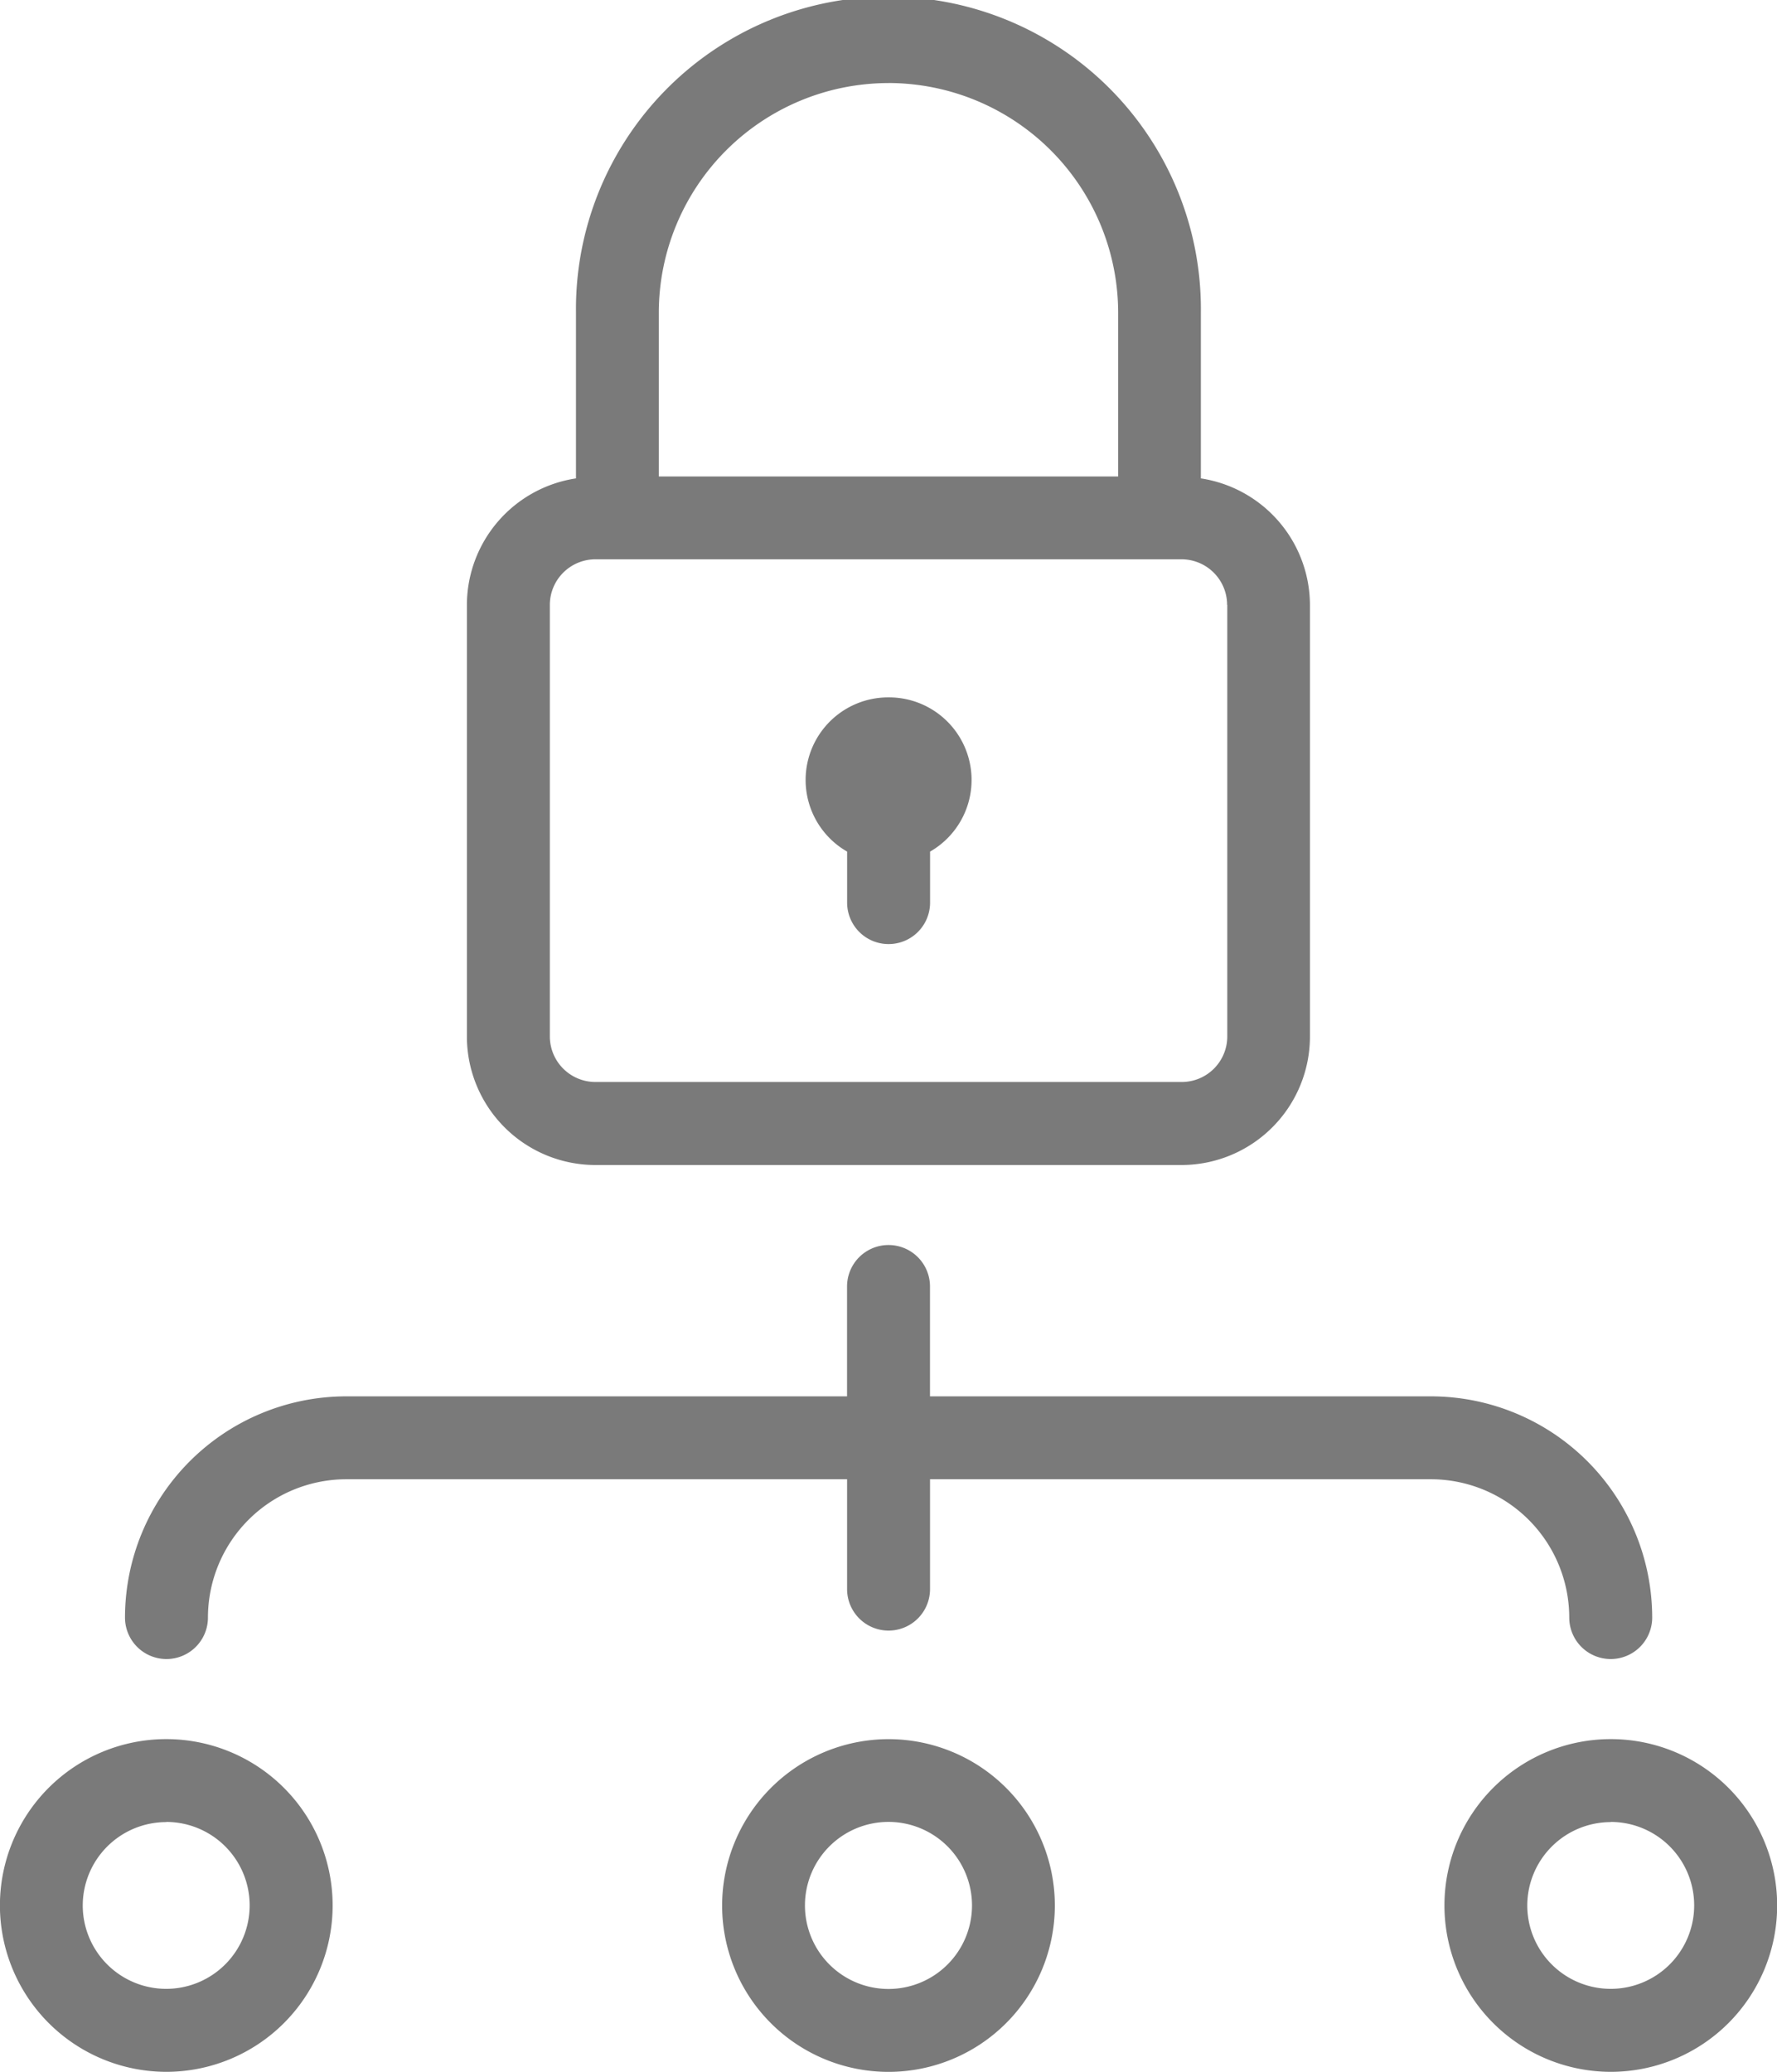
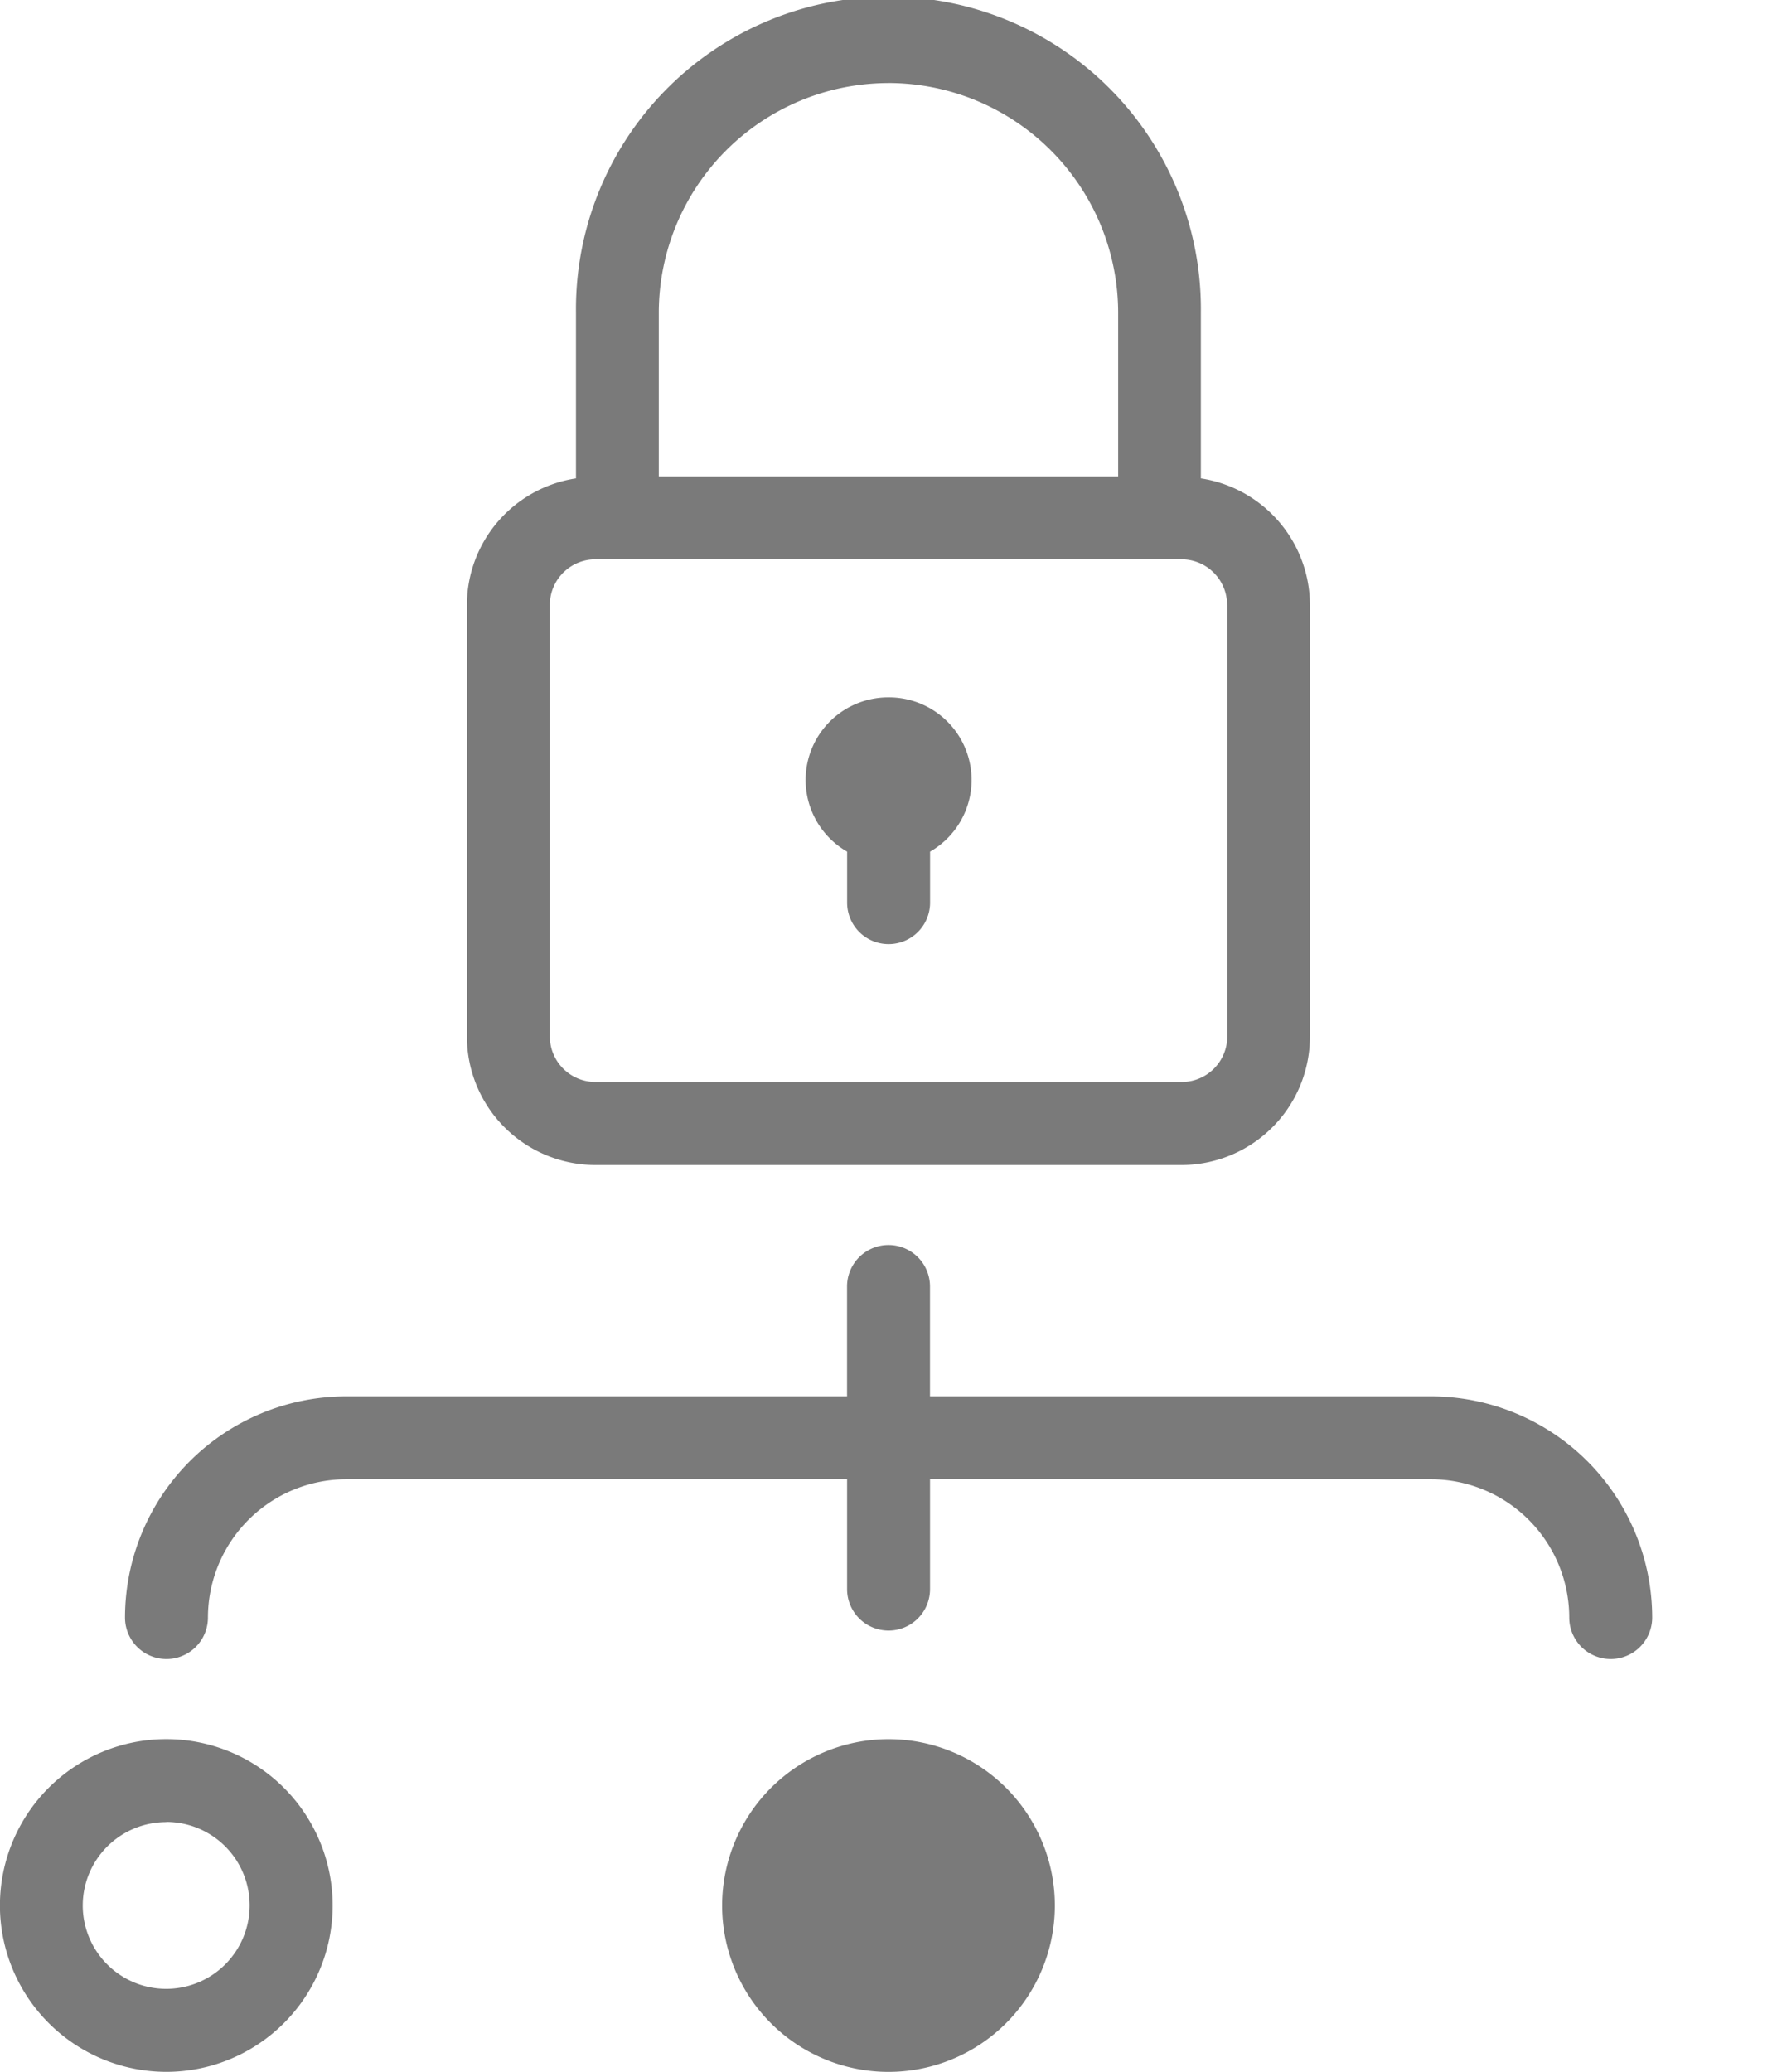
<svg xmlns="http://www.w3.org/2000/svg" width="45.291" height="52.806" viewBox="0 0 45.291 52.806">
  <g id="np_lock_4938272_000000" transform="translate(-14.262 -8.332)">
    <path id="Pfad_713" data-name="Pfad 713" d="M35.823,16.3v4.225a3.269,3.269,0,0,0-2.78,3.225v11a3.278,3.278,0,0,0,3.275,3.275h14.94a3.276,3.276,0,0,0,3.272-3.275v-11a3.273,3.273,0,0,0-2.78-3.225V16.3a7.964,7.964,0,1,0-15.927,0Zm16.6,7.448v11a1.161,1.161,0,0,1-1.161,1.161H36.318a1.163,1.163,0,0,1-1.161-1.161v-11a1.163,1.163,0,0,1,1.161-1.161h14.94a1.163,1.163,0,0,1,1.161,1.161Zm-8.631-13.3A5.861,5.861,0,0,1,49.642,16.3v4.176l-11.708,0V16.3a5.859,5.859,0,0,1,5.854-5.851Z" transform="translate(-6.881)" fill="#7a7a7a" />
-     <path id="Pfad_714" data-name="Pfad 714" d="M43.309,82.526a4.24,4.24,0,1,0,4.24-4.24A4.245,4.245,0,0,0,43.309,82.526Zm6.369,0a2.129,2.129,0,1,1-2.129-2.131A2.13,2.13,0,0,1,49.678,82.526Z" transform="translate(-10.642 -25.628)" fill="#7a7a7a" />
-     <path id="Pfad_715" data-name="Pfad 715" d="M76.6,86.765a4.24,4.24,0,1,0-4.24-4.24A4.243,4.243,0,0,0,76.6,86.765Zm0-6.369a2.127,2.127,0,1,1-2.129,2.126A2.13,2.13,0,0,1,76.6,80.4Z" transform="translate(-21.283 -25.628)" fill="#7a7a7a" />
+     <path id="Pfad_714" data-name="Pfad 714" d="M43.309,82.526a4.24,4.24,0,1,0,4.24-4.24A4.245,4.245,0,0,0,43.309,82.526Zm6.369,0A2.13,2.13,0,0,1,49.678,82.526Z" transform="translate(-10.642 -25.628)" fill="#7a7a7a" />
    <path id="Pfad_716" data-name="Pfad 716" d="M18.5,86.765a4.24,4.24,0,1,0-4.24-4.24A4.245,4.245,0,0,0,18.5,86.765Zm0-6.369a2.127,2.127,0,1,1-2.129,2.126A2.128,2.128,0,0,1,18.5,80.4Z" transform="translate(0 -25.628)" fill="#7a7a7a" />
    <path id="Pfad_717" data-name="Pfad 717" d="M56.1,67.907a1.057,1.057,0,0,0,2.114,0,5.643,5.643,0,0,0-5.636-5.638H39.807v-2.8a1.057,1.057,0,1,0-2.114,0v2.8H24.926a5.643,5.643,0,0,0-5.636,5.638,1.057,1.057,0,0,0,2.114,0,3.529,3.529,0,0,1,3.525-3.525l12.765,0v2.8a1.057,1.057,0,0,0,2.114,0v-2.8H52.576A3.529,3.529,0,0,1,56.1,67.907Z" transform="translate(-1.842 -18.348)" fill="#7a7a7a" />
    <path id="Pfad_718" data-name="Pfad 718" d="M48.779,36.383a2.105,2.105,0,0,0-1.054,3.931v1.3a1.057,1.057,0,0,0,2.114,0v-1.3a2.105,2.105,0,0,0-1.059-3.931Z" transform="translate(-11.872 -10.277)" fill="#7a7a7a" />
  </g>
</svg>